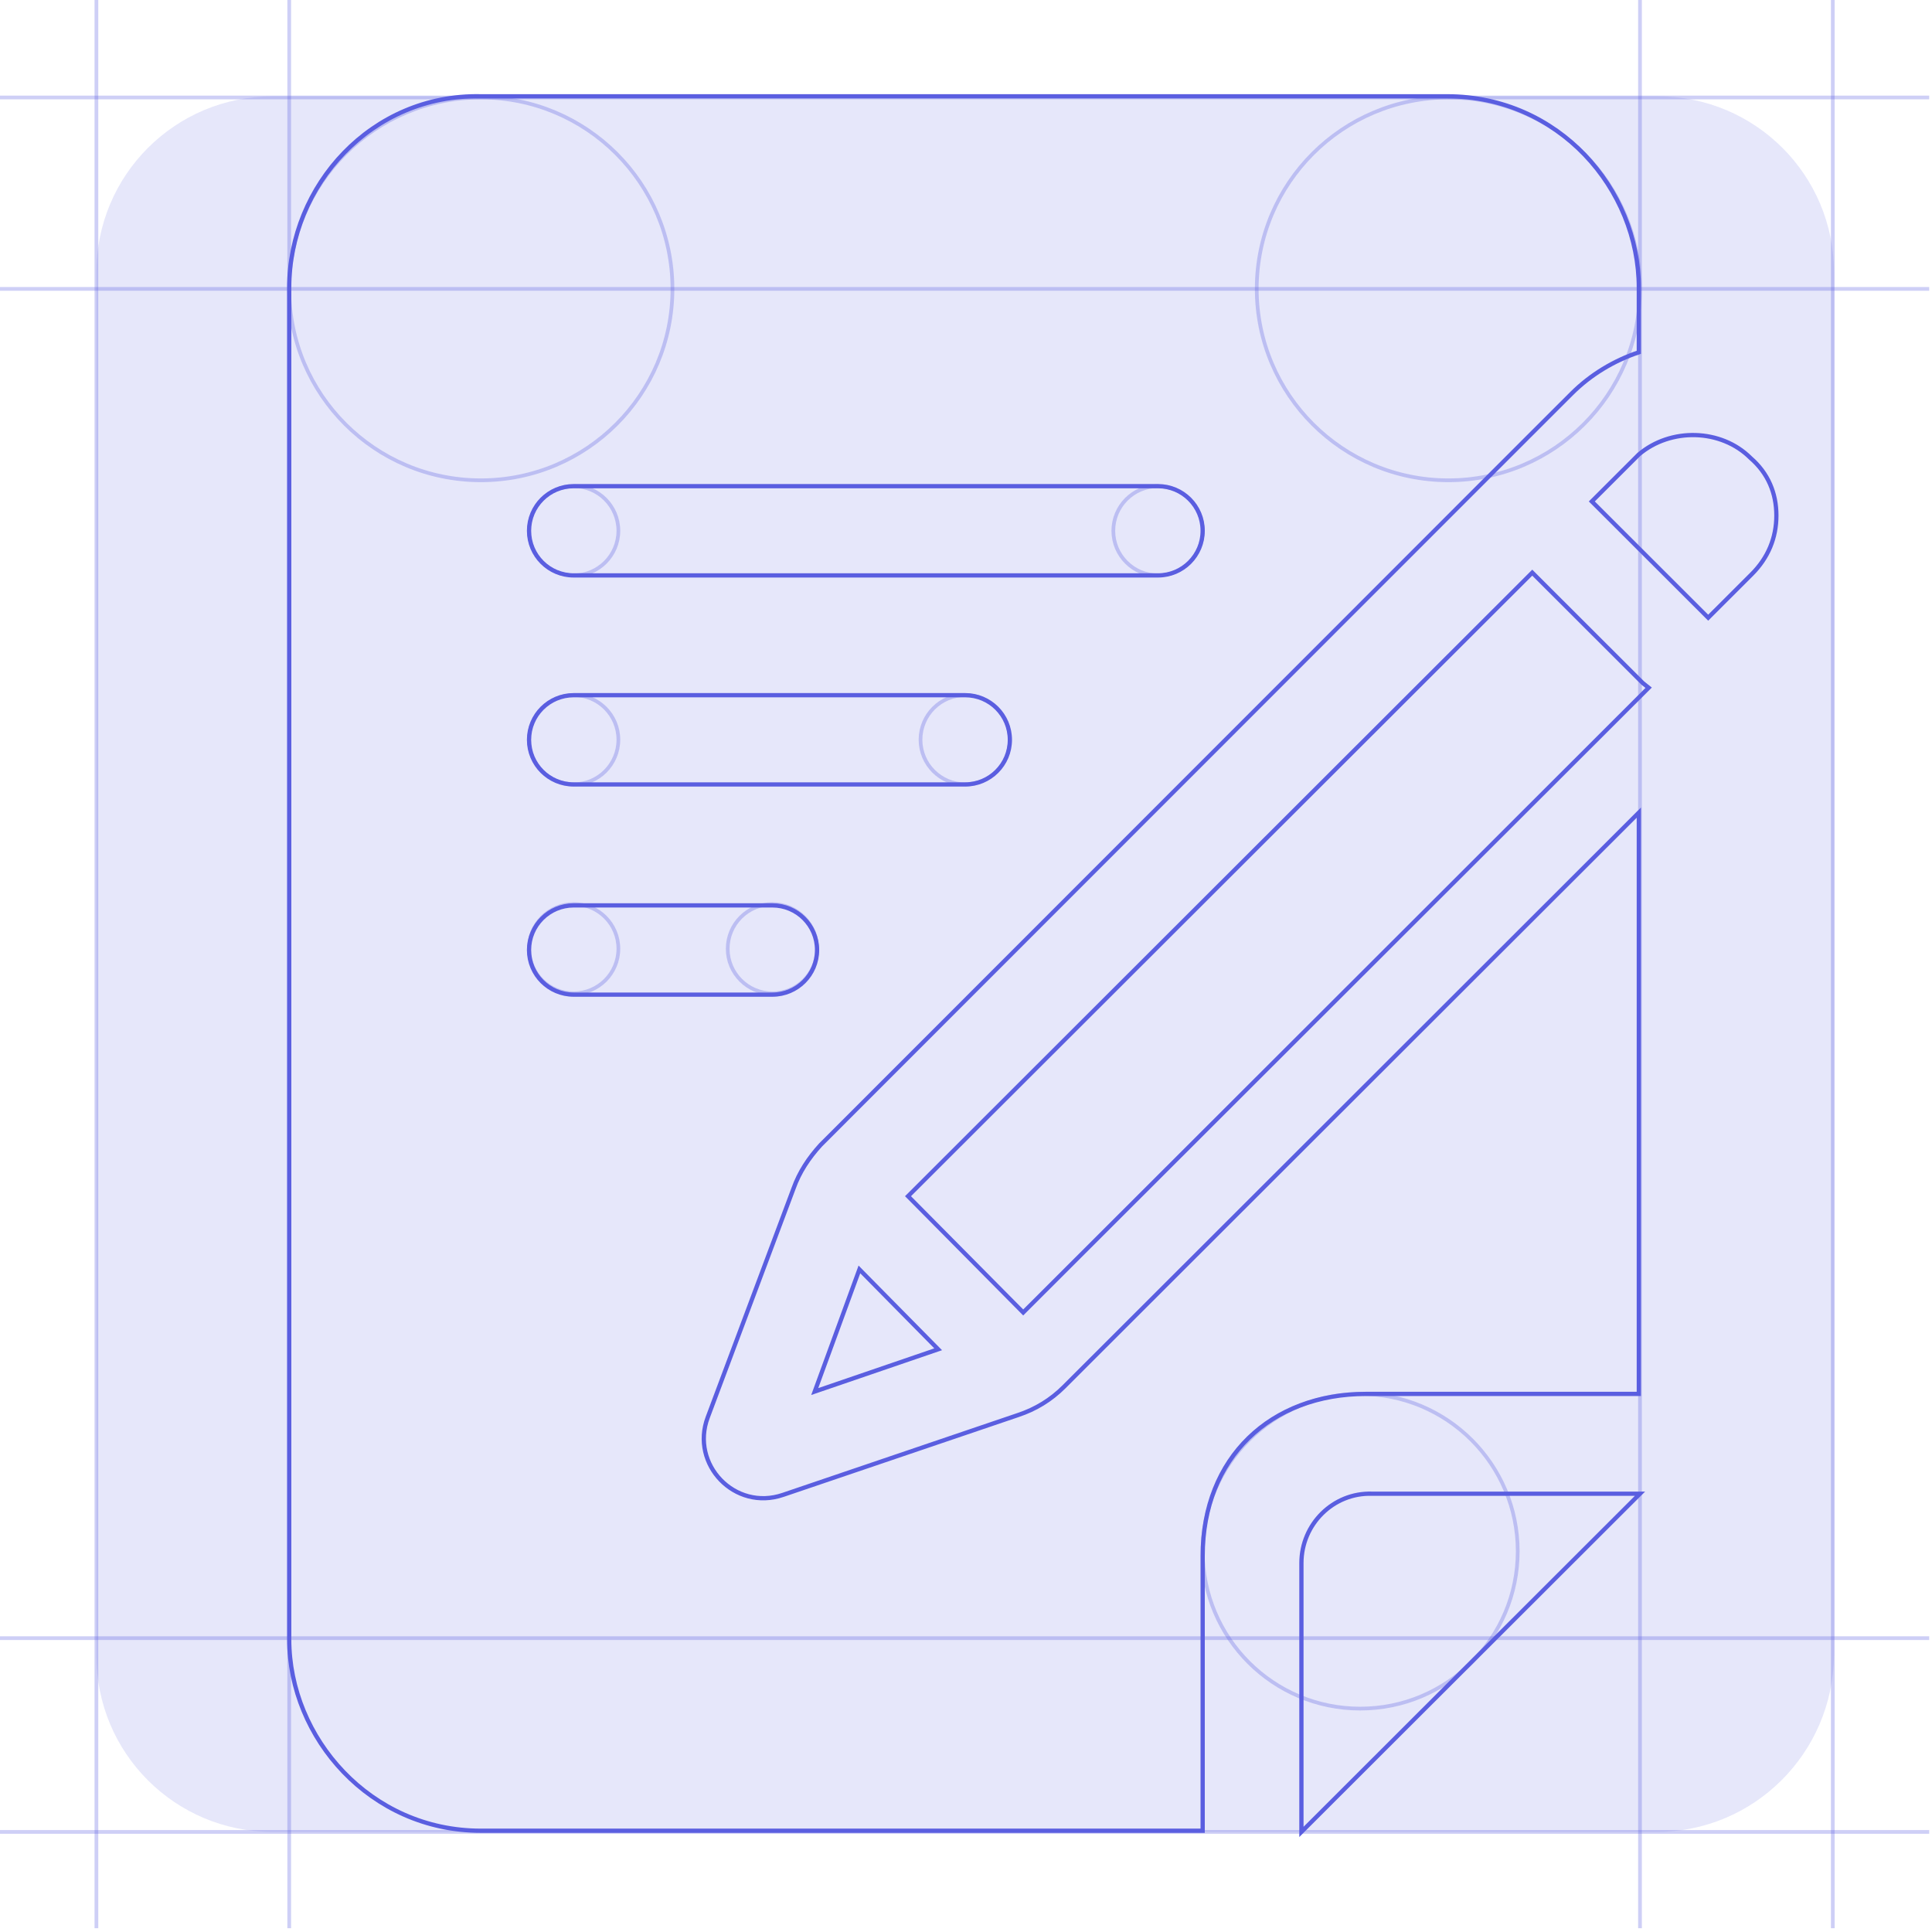
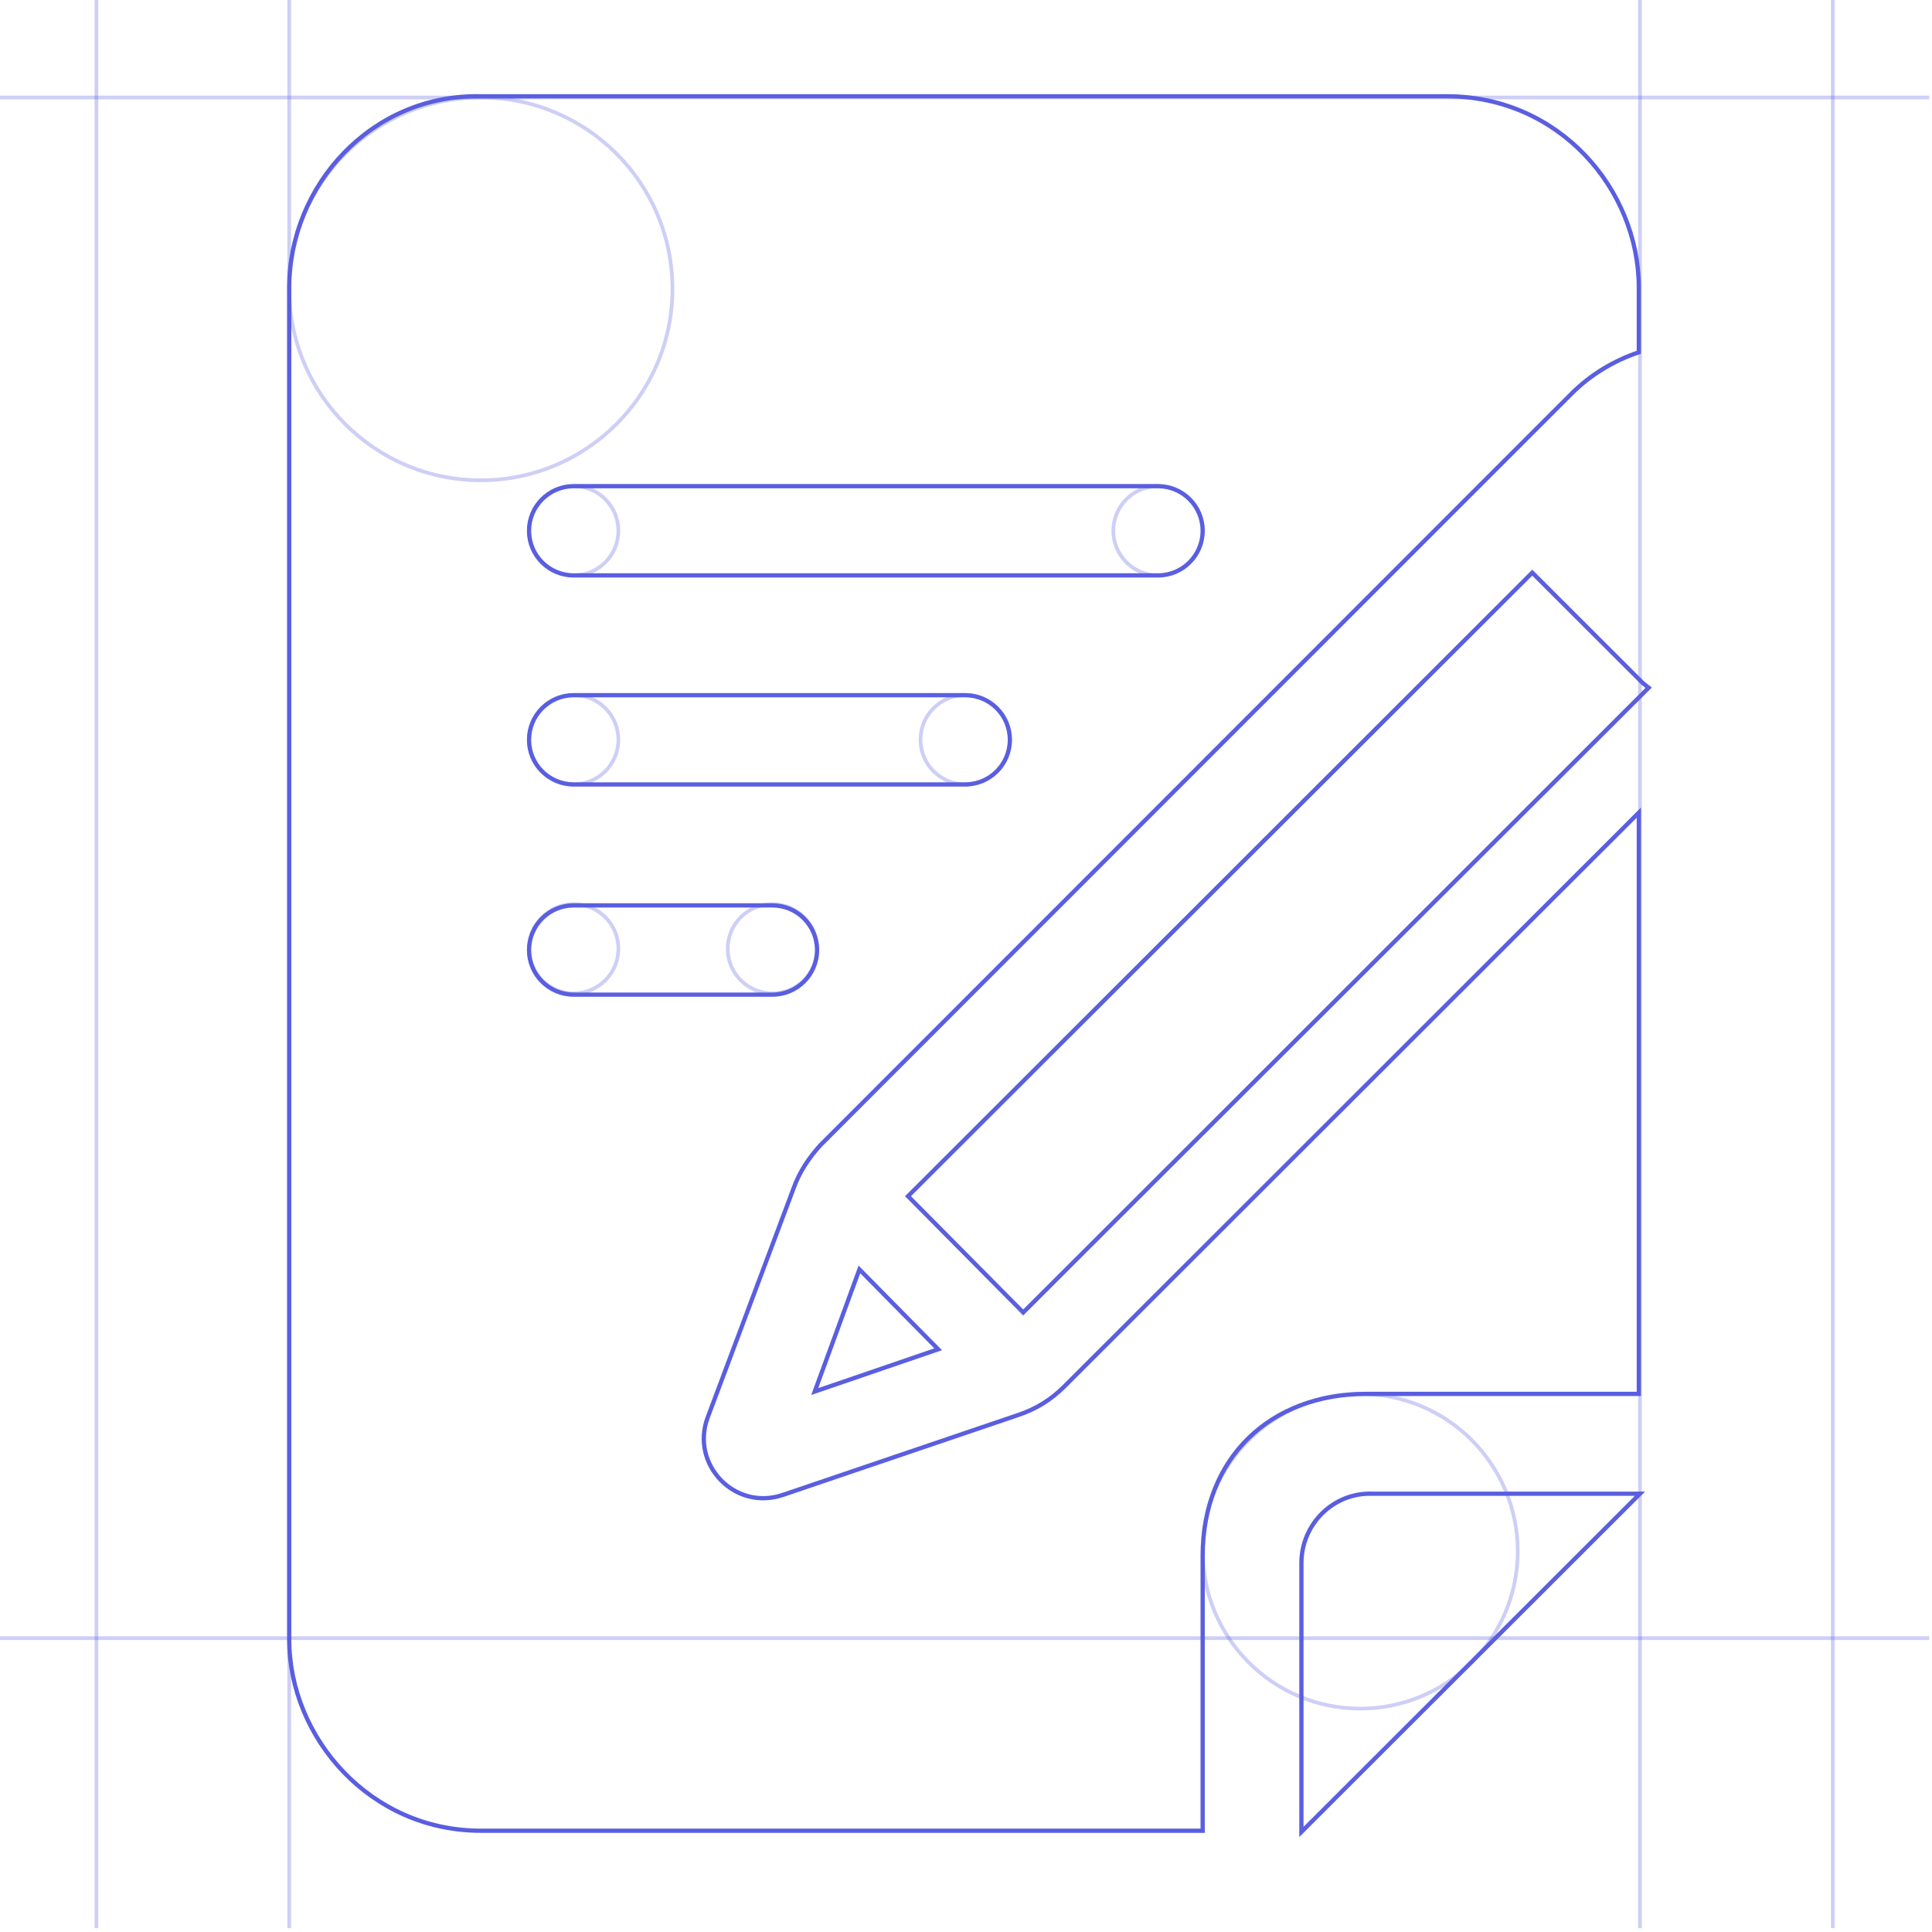
<svg xmlns="http://www.w3.org/2000/svg" width="380" height="380" viewBox="0 0 380 380" fill="none">
-   <path opacity="0.15" d="M325.807 360.314H53.648C34.456 360.314 18.964 344.839 18.964 325.669V53.586C18.964 34.416 34.456 18.941 53.648 18.941H326.038C345.23 18.941 360.723 34.416 360.723 53.586V325.669C360.492 344.839 344.999 360.314 325.807 360.314Z" fill="#5A5EE0" />
  <path d="M255.973 307.422V360.314L322.567 293.794H269.847C262.216 293.563 255.973 299.8 255.973 307.422ZM156.081 233.742C157.237 230.509 159.087 227.737 161.4 225.196L300.6 85.922L309.156 77.376C312.856 73.68 317.48 70.909 322.336 69.292V56.588C322.336 37.187 306.612 18.94 284.646 18.94H94.574C73.069 18.478 56.883 36.494 56.883 56.588V322.435C56.883 341.836 72.838 360.083 94.574 360.083H236.55V306.036C236.55 286.634 249.961 274.162 268.691 274.162H322.336V159.832L209.264 272.776C206.721 275.317 203.715 277.165 200.246 278.319L154 294.025C144.52 297.259 135.733 288.02 139.201 278.781L156.081 233.742ZM112.841 95.622H227.763C232.619 95.622 236.55 99.549 236.55 104.399C236.55 109.25 232.619 113.176 227.763 113.176H112.841C107.985 113.176 104.054 109.25 104.054 104.399C104.054 99.549 107.985 95.622 112.841 95.622ZM112.841 136.735H189.841C194.697 136.735 198.628 140.661 198.628 145.512C198.628 150.362 194.697 154.289 189.841 154.289H112.841C107.985 154.289 104.054 150.362 104.054 145.512C104.054 140.661 107.985 136.735 112.841 136.735ZM112.841 195.632C107.985 195.632 104.054 191.706 104.054 186.855C104.054 182.005 107.985 178.079 112.841 178.079H151.919C156.775 178.079 160.706 182.005 160.706 186.855C160.706 191.706 156.775 195.632 151.919 195.632H112.841Z" stroke="#5A5EE0" stroke-width="0.836" stroke-miterlimit="10" />
-   <path d="M349.391 101.398C349.391 105.786 347.773 109.713 344.535 112.946L335.98 121.492L313.088 98.626L321.643 90.081C321.875 89.85 322.106 89.618 322.337 89.388C328.58 84.075 338.523 84.306 344.304 90.081C347.773 93.083 349.391 97.01 349.391 101.398Z" stroke="#5A5EE0" stroke-width="0.836" stroke-miterlimit="10" />
  <path d="M324.268 135.268L323.112 136.423L201.253 258.144L178.593 235.278L301.376 112.633L323.112 134.344L324.268 135.268Z" stroke="#5A5EE0" stroke-width="0.836" stroke-miterlimit="10" />
  <path d="M184.526 265.386L160.247 273.701L169.034 249.68L184.526 265.386Z" stroke="#5A5EE0" stroke-width="0.836" stroke-miterlimit="10" />
  <path opacity="0.3" d="M18.964 379.253V0" stroke="#5A5EE0" stroke-width="0.731" stroke-miterlimit="10" />
  <path opacity="0.3" d="M56.883 379.253V0" stroke="#5A5EE0" stroke-width="0.731" stroke-miterlimit="10" />
  <path opacity="0.3" d="M322.566 379.253V0" stroke="#5A5EE0" stroke-width="0.731" stroke-miterlimit="10" />
  <path opacity="0.3" d="M360.491 379.253V0" stroke="#5A5EE0" stroke-width="0.731" stroke-miterlimit="10" />
  <path opacity="0.3" d="M0 19.171H379.45" stroke="#5A5EE0" stroke-width="0.731" stroke-miterlimit="10" />
-   <path opacity="0.3" d="M0 56.82H379.45" stroke="#5A5EE0" stroke-width="0.731" stroke-miterlimit="10" />
  <path opacity="0.3" d="M0 322.204H379.45" stroke="#5A5EE0" stroke-width="0.731" stroke-miterlimit="10" />
-   <path opacity="0.3" d="M0 360.316H379.45" stroke="#5A5EE0" stroke-width="0.731" stroke-miterlimit="10" />
  <path opacity="0.3" d="M112.84 195.382C117.693 195.382 121.627 191.452 121.627 186.605C121.627 181.758 117.693 177.828 112.84 177.828C107.988 177.828 104.054 181.758 104.054 186.605C104.054 191.452 107.988 195.382 112.84 195.382Z" stroke="#5A5EE0" stroke-width="0.731" stroke-miterlimit="10" />
  <path opacity="0.3" d="M112.84 113.174C117.693 113.174 121.627 109.244 121.627 104.397C121.627 99.55 117.693 95.62 112.84 95.62C107.988 95.62 104.054 99.55 104.054 104.397C104.054 109.244 107.988 113.174 112.84 113.174Z" stroke="#5A5EE0" stroke-width="0.731" stroke-miterlimit="10" />
  <path opacity="0.3" d="M112.84 154.267C117.693 154.267 121.627 150.337 121.627 145.49C121.627 140.642 117.693 136.713 112.84 136.713C107.988 136.713 104.054 140.642 104.054 145.49C104.054 150.337 107.988 154.267 112.84 154.267Z" stroke="#5A5EE0" stroke-width="0.731" stroke-miterlimit="10" />
  <path opacity="0.3" d="M189.84 154.267C194.693 154.267 198.627 150.337 198.627 145.49C198.627 140.642 194.693 136.713 189.84 136.713C184.988 136.713 181.054 140.642 181.054 145.49C181.054 150.337 184.988 154.267 189.84 154.267Z" stroke="#5A5EE0" stroke-width="0.731" stroke-miterlimit="10" />
  <path opacity="0.3" d="M227.763 113.174C232.616 113.174 236.55 109.244 236.55 104.397C236.55 99.55 232.616 95.62 227.763 95.62C222.911 95.62 218.977 99.55 218.977 104.397C218.977 109.244 222.911 113.174 227.763 113.174Z" stroke="#5A5EE0" stroke-width="0.731" stroke-miterlimit="10" />
  <path opacity="0.3" d="M151.919 195.382C156.771 195.382 160.705 191.452 160.705 186.605C160.705 181.758 156.771 177.828 151.919 177.828C147.066 177.828 143.132 181.758 143.132 186.605C143.132 191.452 147.066 195.382 151.919 195.382Z" stroke="#5A5EE0" stroke-width="0.731" stroke-miterlimit="10" />
  <path opacity="0.3" d="M94.574 94.467C115.39 94.467 132.264 77.611 132.264 56.819C132.264 36.026 115.39 19.171 94.574 19.171C73.758 19.171 56.883 36.026 56.883 56.819C56.883 77.611 73.758 94.467 94.574 94.467Z" stroke="#5A5EE0" stroke-width="0.731" stroke-miterlimit="10" />
-   <path opacity="0.3" d="M284.876 94.467C305.692 94.467 322.567 77.611 322.567 56.819C322.567 36.026 305.692 19.171 284.876 19.171C264.06 19.171 247.186 36.026 247.186 56.819C247.186 77.611 264.06 94.467 284.876 94.467Z" stroke="#5A5EE0" stroke-width="0.731" stroke-miterlimit="10" />
  <path opacity="0.3" d="M267.533 336.06C284.645 336.06 298.518 322.203 298.518 305.11C298.518 288.017 284.645 274.16 267.533 274.16C250.42 274.16 236.548 288.017 236.548 305.11C236.548 322.203 250.42 336.06 267.533 336.06Z" stroke="#5A5EE0" stroke-width="0.731" stroke-miterlimit="10" />
</svg>